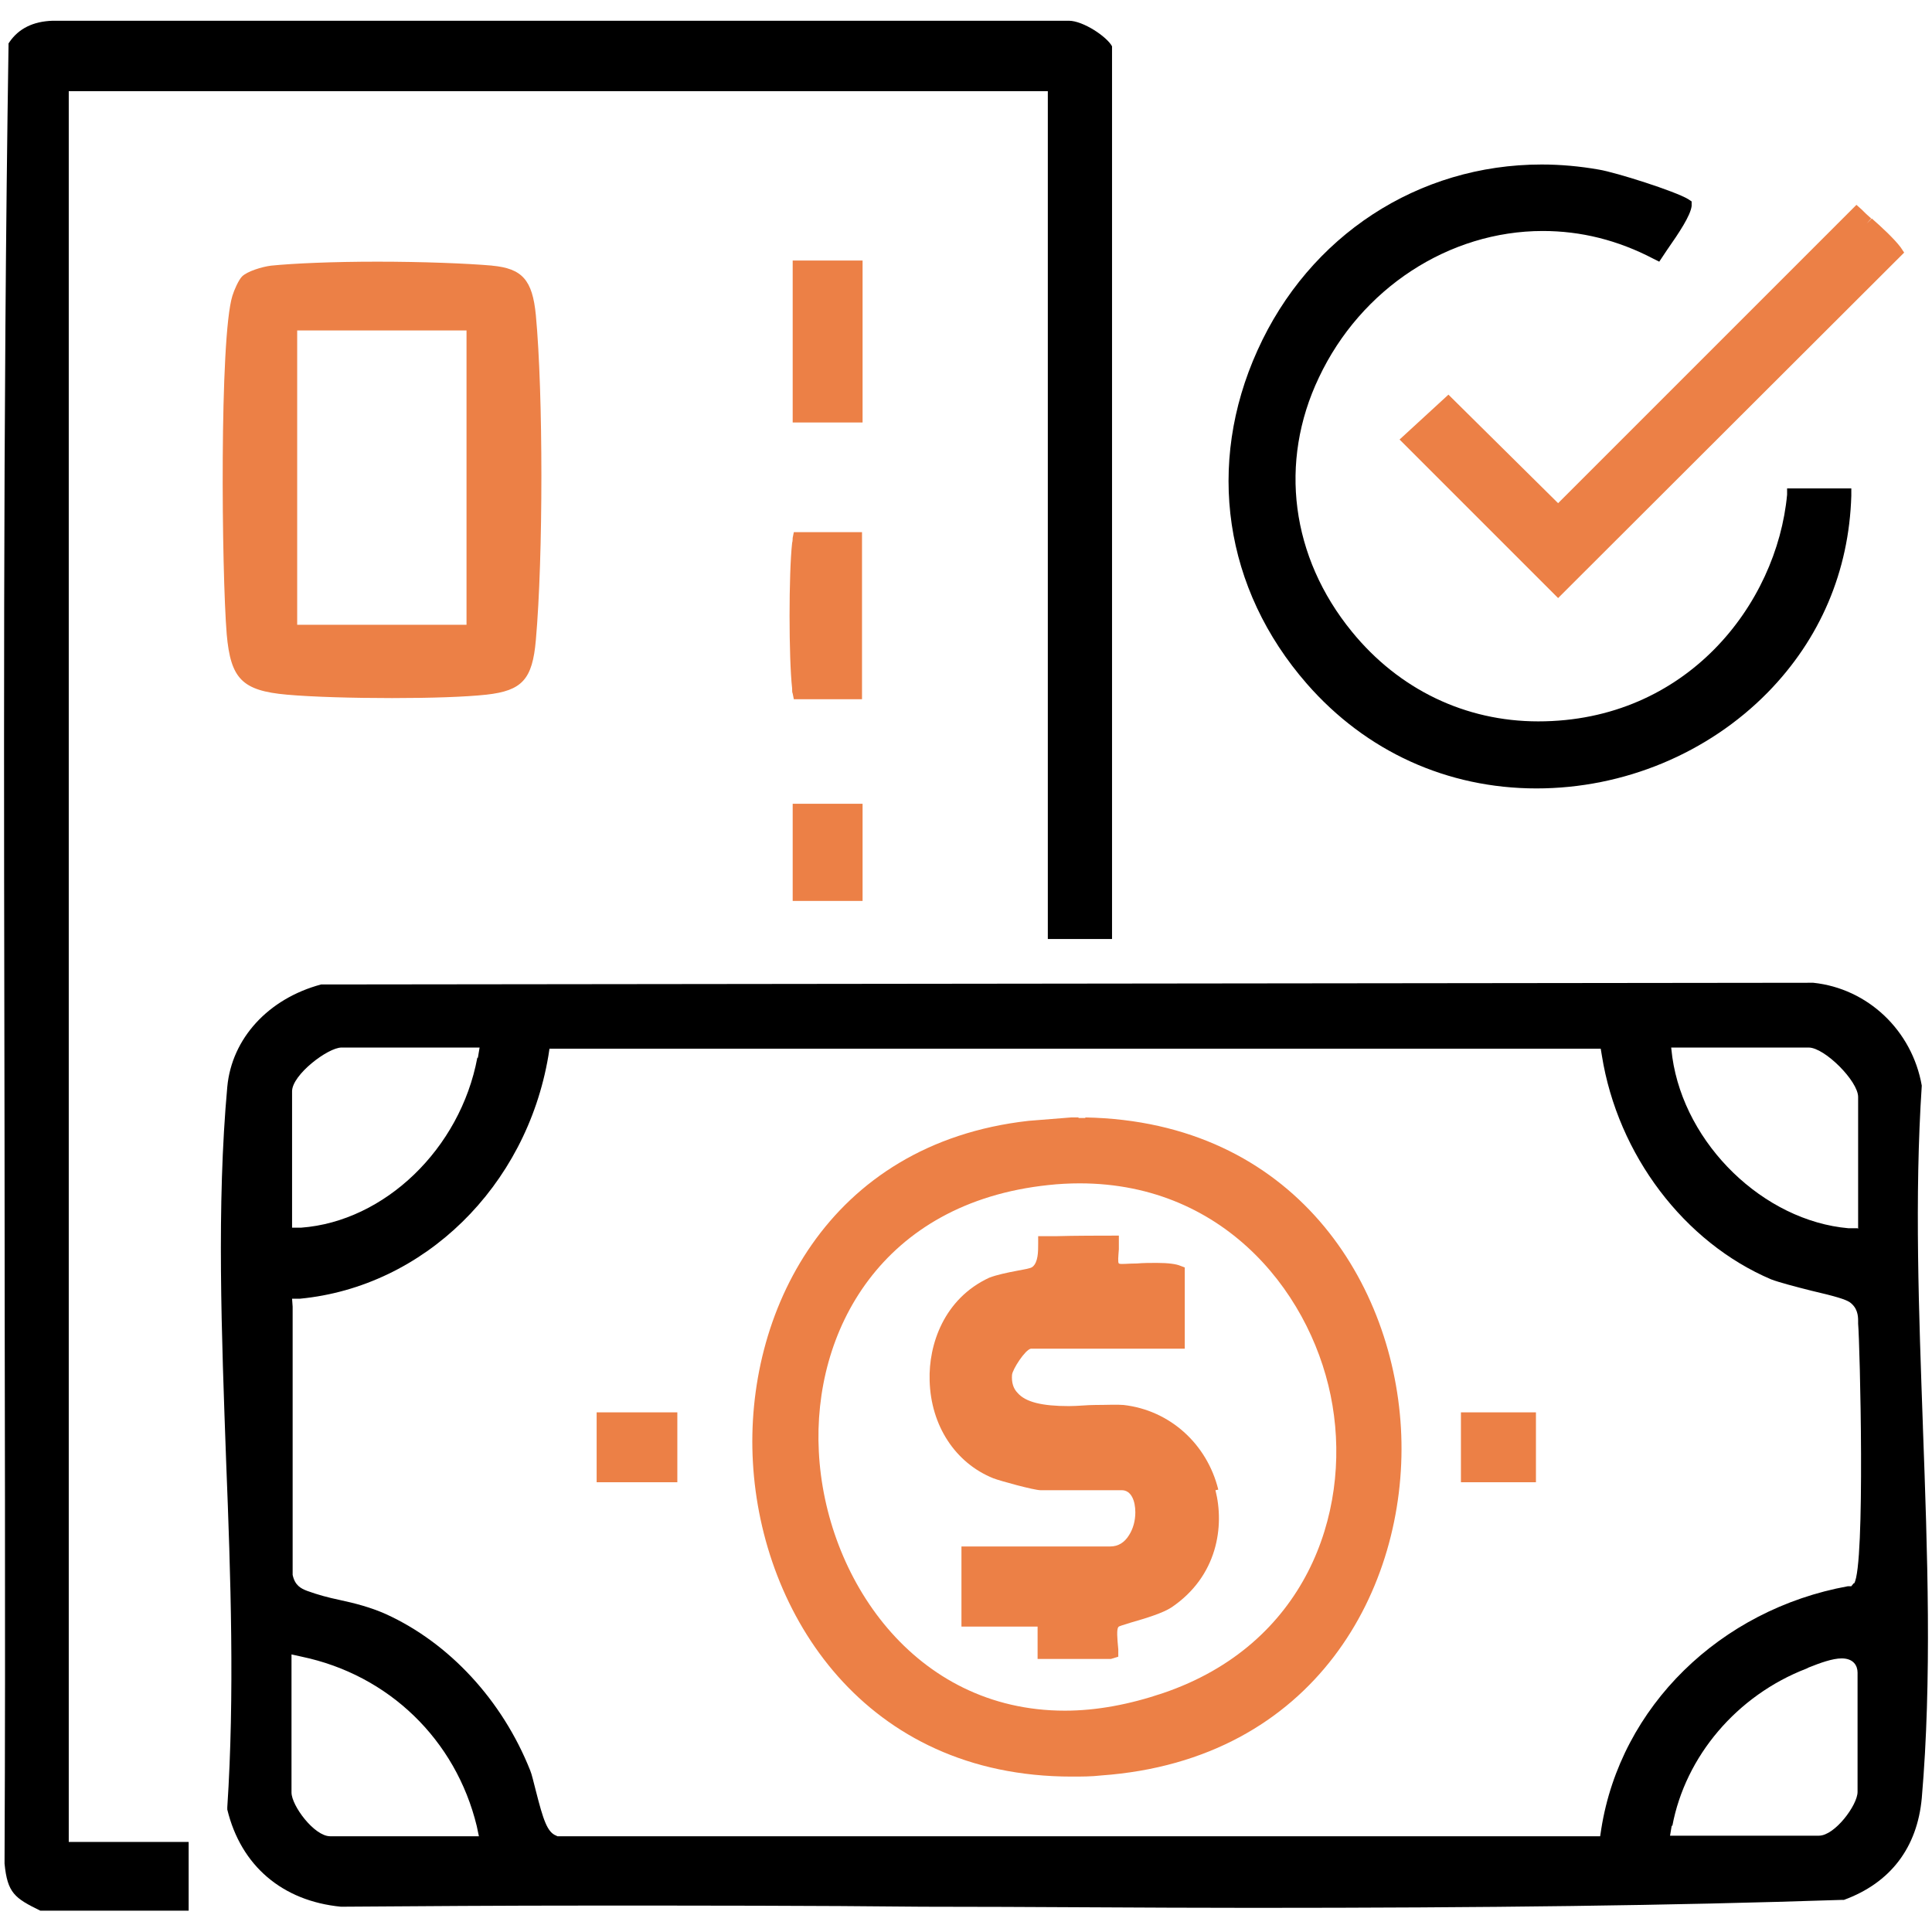
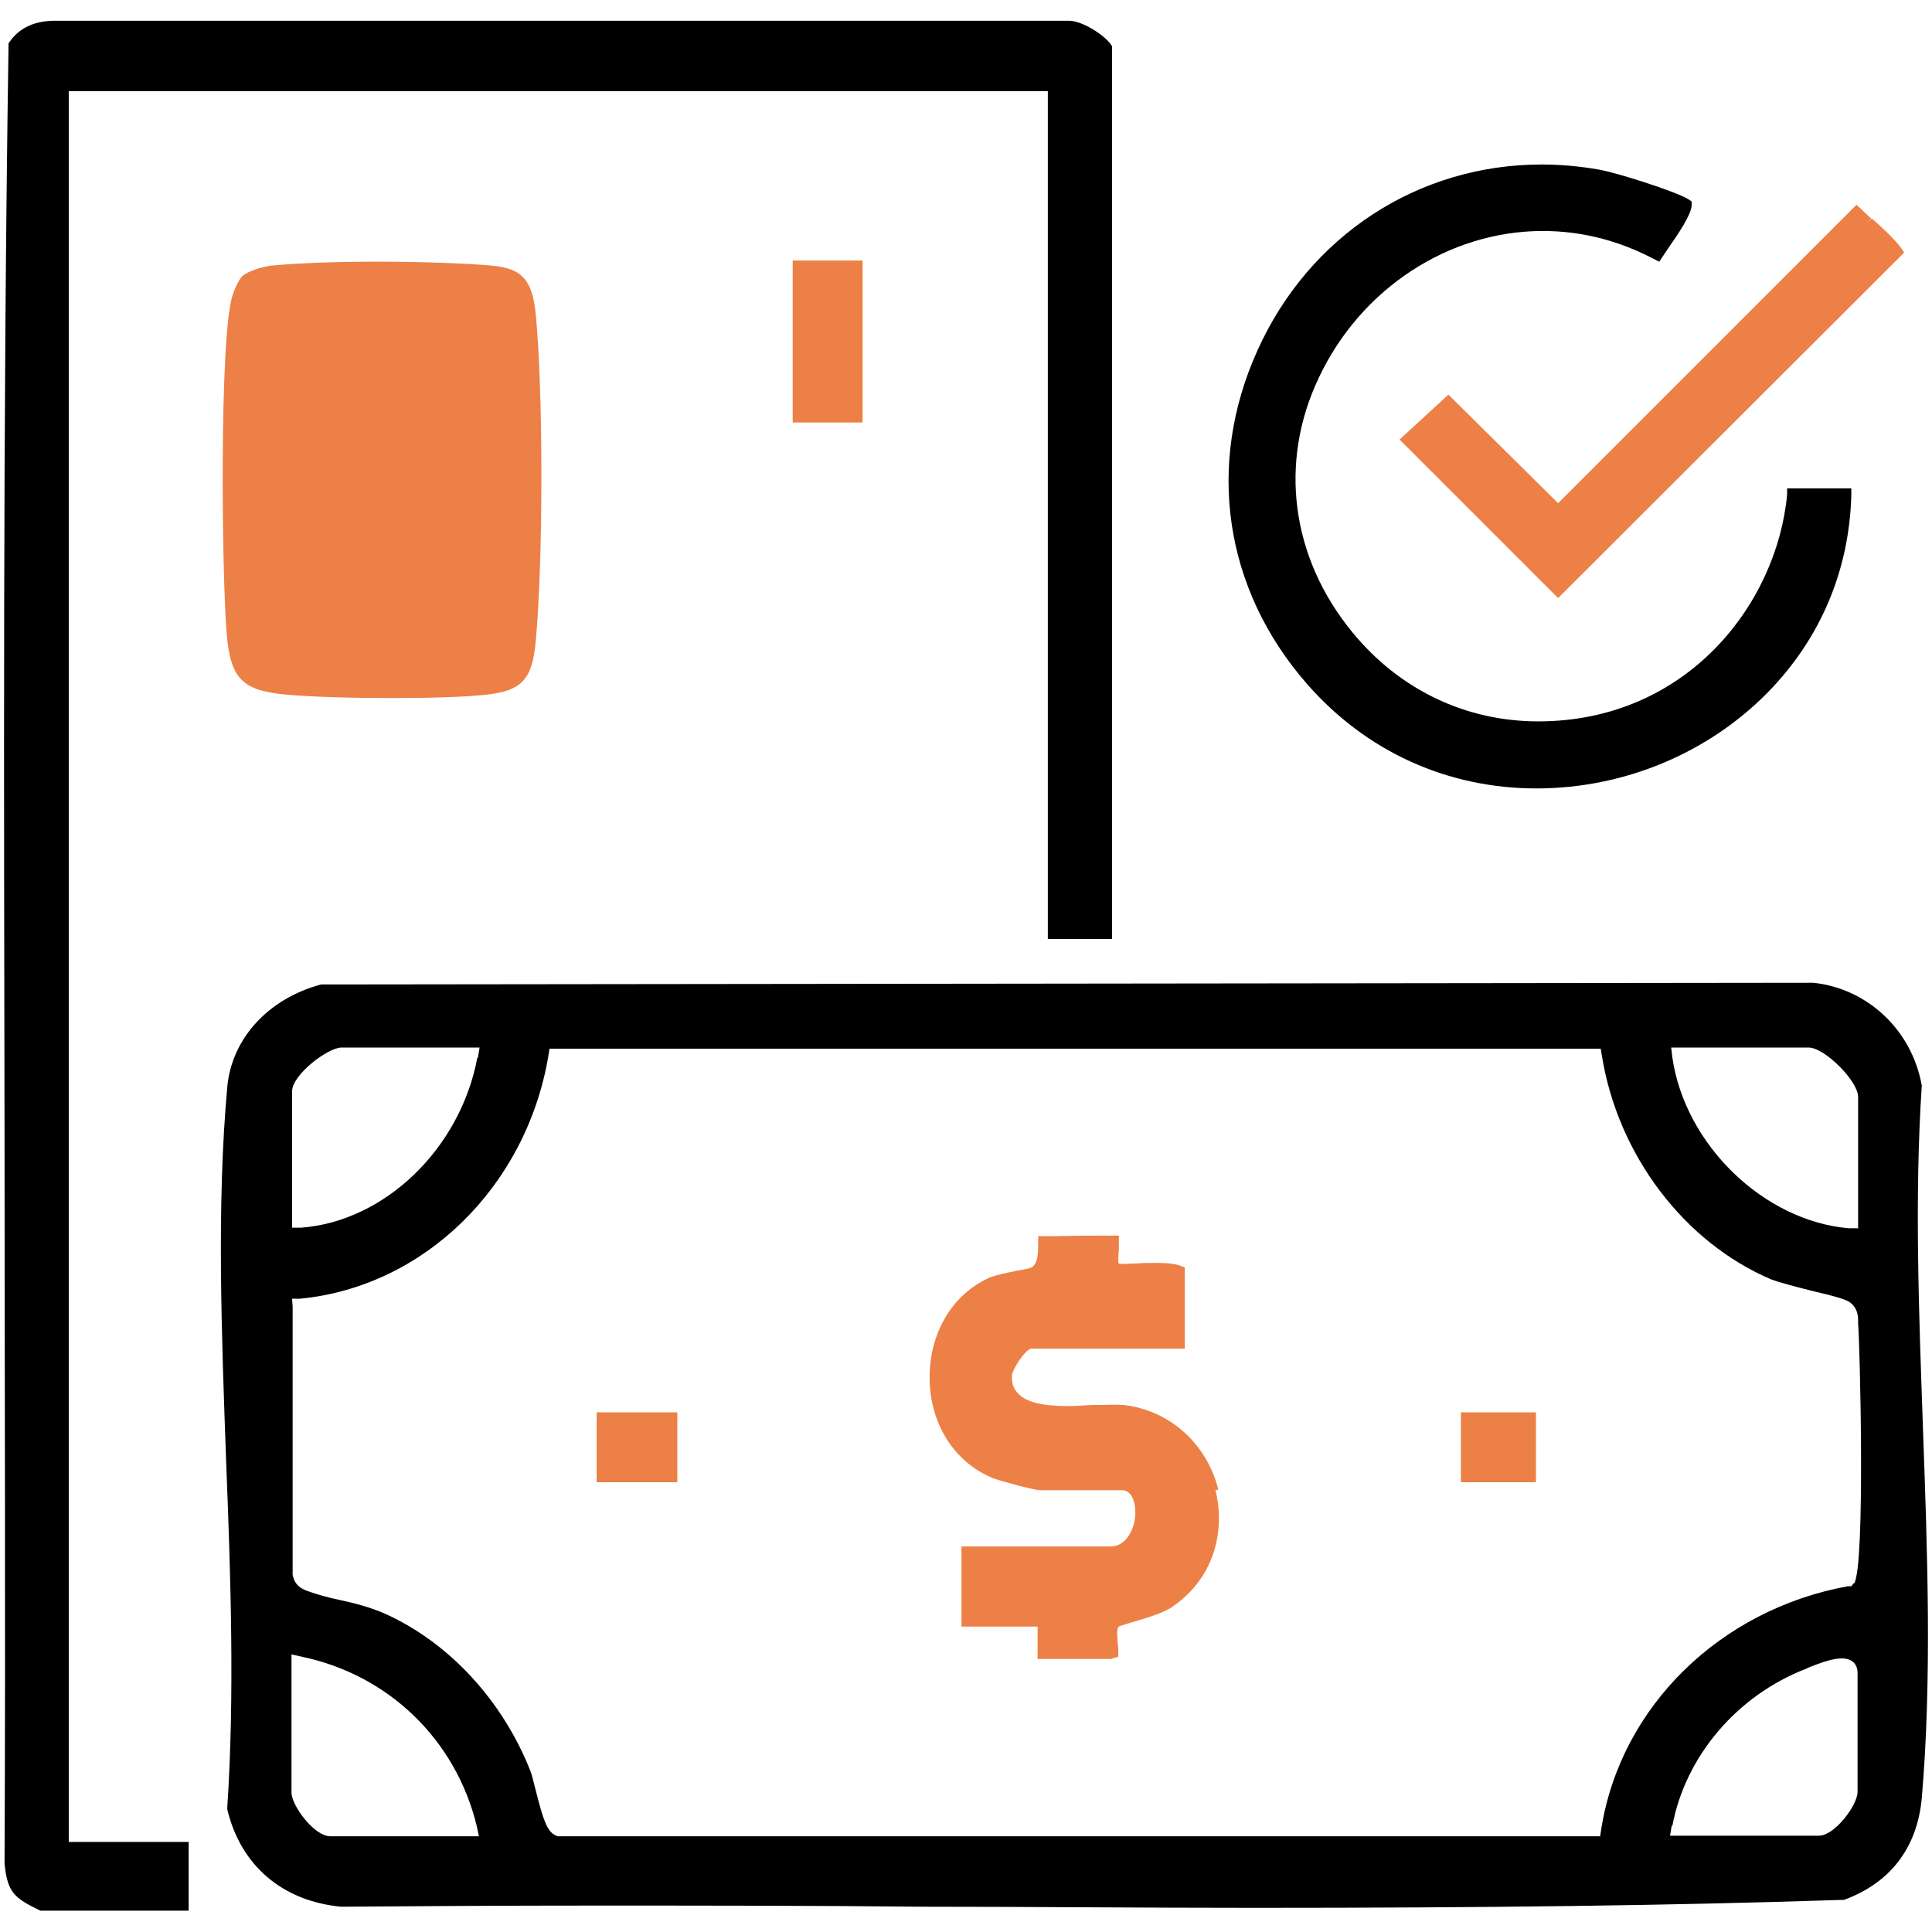
<svg xmlns="http://www.w3.org/2000/svg" width="34" height="34" viewBox="0 0 34 34" fill="none">
  <g clip-path="url(#clip0_2426_1465)">
    <path d="M1.21 1.605H18.44V16.525H19.57V0.815C19.48 0.645 19.06 0.365 18.81 0.365H0.93C0.58 0.375 0.33 0.505 0.17 0.735L0.15 0.765V0.805C0.05 7.305 0.07 14.105 0.08 20.095C0.08 24.235 0.1 28.515 0.08 32.795C0.13 33.315 0.26 33.405 0.71 33.625H3.32V32.415H1.21V1.605Z" fill="black" />
    <path d="M33.84 25.105C33.77 23.115 33.69 21.065 33.82 19.105C33.65 18.135 32.87 17.395 31.91 17.295L5.68 17.325H5.65C4.72 17.575 4.08 18.275 4 19.125C3.81 21.215 3.9 23.495 3.98 25.725C4.06 27.745 4.13 29.835 4 31.805V31.825V31.845C4.24 32.835 4.97 33.455 6 33.555C7.38 33.545 8.82 33.535 10.41 33.535C12.35 33.535 14.32 33.535 16.23 33.555C18.14 33.555 20.11 33.575 22.04 33.575C26.2 33.575 29.4 33.535 32.41 33.435H32.45C33.27 33.135 33.74 32.515 33.82 31.645C34 29.565 33.92 27.315 33.84 25.115V25.105ZM32.62 27.865L32.58 27.915H32.52C30.27 28.325 28.52 30.035 28.18 32.185L28.16 32.315H9.81L9.79 32.305C9.63 32.245 9.56 32.025 9.43 31.515C9.39 31.365 9.36 31.225 9.33 31.155C8.84 29.925 7.91 28.915 6.79 28.405C6.52 28.285 6.25 28.215 5.97 28.155C5.78 28.115 5.59 28.065 5.4 27.995C5.3 27.955 5.19 27.905 5.15 27.715V22.995L5.14 22.855H5.28C7.46 22.645 9.26 20.885 9.65 18.585L9.67 18.455H28.17L28.19 18.575C28.47 20.325 29.64 21.865 31.17 22.515C31.3 22.565 31.6 22.645 31.88 22.715C32.31 22.815 32.47 22.865 32.55 22.915C32.69 23.015 32.7 23.155 32.7 23.245V23.295C32.73 23.615 32.83 27.555 32.63 27.865H32.62ZM32.69 21.615H32.53C31.04 21.485 29.65 20.145 29.43 18.605L29.41 18.435H31.83C32.11 18.435 32.7 19.025 32.7 19.305V21.625L32.69 21.615ZM8.4 18.615C8.1 20.215 6.77 21.495 5.3 21.605H5.14V19.205C5.14 18.915 5.77 18.435 6.01 18.435H8.44L8.41 18.615H8.4ZM8.44 32.315H5.81C5.53 32.315 5.13 31.775 5.13 31.545V29.115L5.31 29.155C6.84 29.475 8.02 30.615 8.39 32.135L8.43 32.325L8.44 32.315ZM29.43 32.135C29.66 30.905 30.57 29.835 31.79 29.365L31.83 29.345C32.03 29.265 32.25 29.185 32.41 29.185C32.62 29.185 32.69 29.315 32.69 29.435V31.535C32.69 31.765 32.29 32.305 32.01 32.305H29.39L29.42 32.125L29.43 32.135Z" fill="black" />
    <path d="M27.04 13.875C28.58 13.875 30.06 13.255 31.11 12.185C32.03 11.245 32.54 10.055 32.58 8.725V8.595H31.45V8.705C31.27 10.635 29.68 12.695 27.07 12.695C25.79 12.695 24.62 12.135 23.79 11.115C22.72 9.805 22.5 8.135 23.21 6.645C23.95 5.075 25.5 4.065 27.15 4.065C27.82 4.065 28.47 4.225 29.1 4.555L29.2 4.605L29.26 4.515C29.26 4.515 29.3 4.455 29.34 4.395C29.55 4.095 29.75 3.795 29.77 3.625V3.545L29.71 3.505C29.48 3.365 28.44 3.035 28.14 2.985C27.8 2.925 27.46 2.895 27.13 2.895C24.96 2.895 23.04 4.145 22.13 6.165C21.22 8.175 21.54 10.365 23 12.035C24.04 13.225 25.47 13.875 27.04 13.875Z" fill="black" />
-     <path d="M8.67 4.675C8.21 4.635 7.43 4.605 6.64 4.605C5.85 4.605 5.17 4.635 4.77 4.675C4.61 4.695 4.35 4.775 4.26 4.865C4.2 4.925 4.12 5.105 4.09 5.205C3.86 5.945 3.9 10.065 3.99 11.165C4.06 11.945 4.26 12.155 5.05 12.225C5.5 12.265 6.21 12.285 6.9 12.285C7.59 12.285 8.19 12.265 8.56 12.225C9.19 12.155 9.37 11.955 9.43 11.265C9.56 9.805 9.56 6.925 9.43 5.545C9.37 4.925 9.19 4.725 8.66 4.675H8.67ZM8.21 5.815V10.995H5.23V5.815H8.21Z" fill="#EC8046" />
+     <path d="M8.67 4.675C8.21 4.635 7.43 4.605 6.64 4.605C5.85 4.605 5.17 4.635 4.77 4.675C4.61 4.695 4.35 4.775 4.26 4.865C4.2 4.925 4.12 5.105 4.09 5.205C3.86 5.945 3.9 10.065 3.99 11.165C4.06 11.945 4.26 12.155 5.05 12.225C5.5 12.265 6.21 12.285 6.9 12.285C7.59 12.285 8.19 12.265 8.56 12.225C9.19 12.155 9.37 11.955 9.43 11.265C9.56 9.805 9.56 6.925 9.43 5.545C9.37 4.925 9.19 4.725 8.66 4.675H8.67ZM8.21 5.815V10.995H5.23H8.21Z" fill="#EC8046" />
    <path d="M27.42 8.855L25.49 6.945L24.63 7.735L27.42 10.525L33.43 4.525L33.51 4.445L33.45 4.355C33.34 4.205 33.08 3.965 32.94 3.845L32.85 3.935L32.93 3.845C32.86 3.785 32.81 3.735 32.76 3.685L32.67 3.605L27.53 8.745L27.42 8.855Z" fill="#EC8046" />
-     <path d="M15.17 9.365H13.97L13.95 9.465C13.95 9.465 13.95 9.525 13.94 9.555C13.88 10.095 13.88 11.575 13.94 12.115C13.94 12.155 13.94 12.185 13.95 12.205L13.97 12.305H15.17V9.355V9.365Z" fill="#EC8046" />
    <path d="M15.18 4.585H13.95V7.435H15.18V4.585Z" fill="#EC8046" />
-     <path d="M15.18 14.145H13.95V15.855H15.18V14.145Z" fill="#EC8046" />
-     <path d="M19.1 19.675H18.98V19.665H18.85C18.6 19.685 18.35 19.705 18.1 19.725C14.55 20.125 13.1 23.125 13.25 25.735C13.4 28.405 15.22 31.265 18.86 31.265C19.03 31.265 19.21 31.265 19.38 31.245C23.15 30.975 24.76 27.945 24.66 25.255C24.56 22.595 22.78 19.735 19.1 19.665V19.675ZM20.47 29.795C19.88 29.995 19.3 30.105 18.74 30.105C16.08 30.105 14.52 27.755 14.41 25.545C14.3 23.435 15.51 21.165 18.45 20.855C18.63 20.835 18.82 20.825 19 20.825C21.61 20.825 23.14 22.855 23.45 24.735C23.77 26.645 22.97 28.945 20.47 29.795Z" fill="#EC8046" />
    <path d="M11.92 24.855H10.5V26.085H11.92V24.855Z" fill="#EC8046" />
    <path d="M27.03 24.855H25.71V26.085H27.03V24.855Z" fill="#EC8046" />
    <path d="M21.44 26.215C21.24 25.405 20.58 24.815 19.77 24.725C19.65 24.715 19.48 24.725 19.28 24.725C19.13 24.725 18.97 24.745 18.81 24.745C18.34 24.745 18.05 24.675 17.91 24.515C17.83 24.435 17.8 24.325 17.81 24.195C17.82 24.095 18.04 23.755 18.14 23.735H20.85V22.305L20.77 22.275C20.7 22.245 20.56 22.225 20.36 22.225C20.24 22.225 20.12 22.225 20.01 22.235C19.84 22.235 19.72 22.255 19.69 22.235C19.67 22.215 19.68 22.115 19.69 21.985C19.69 21.955 19.69 21.915 19.69 21.875V21.745H19.57C19.42 21.745 18.9 21.745 18.57 21.755H18.27V21.895C18.27 22.025 18.27 22.215 18.17 22.295C18.13 22.325 18.04 22.335 17.89 22.365C17.73 22.395 17.54 22.435 17.41 22.485C16.61 22.855 16.34 23.665 16.36 24.295C16.38 25.085 16.81 25.745 17.48 26.015C17.61 26.065 18.2 26.225 18.31 26.225H19.74C19.91 26.225 19.98 26.415 19.98 26.615C19.98 26.765 19.94 26.905 19.87 27.015C19.79 27.145 19.68 27.215 19.54 27.215H16.92V28.625H18.26C18.26 28.625 18.26 28.775 18.26 28.925V29.195H19.55L19.68 29.155V29.025C19.66 28.825 19.65 28.675 19.68 28.635C19.69 28.615 19.75 28.605 19.9 28.555C20.18 28.475 20.47 28.385 20.62 28.285C21.43 27.735 21.55 26.855 21.39 26.225L21.44 26.215Z" fill="#EC8046" />
  </g>
  <defs>
    <clipPath id="clip0_2426_1465">
      <rect width="33.86" height="33.27" fill="white" transform="translate(0.07 0.365)" />
    </clipPath>
  </defs>
</svg>